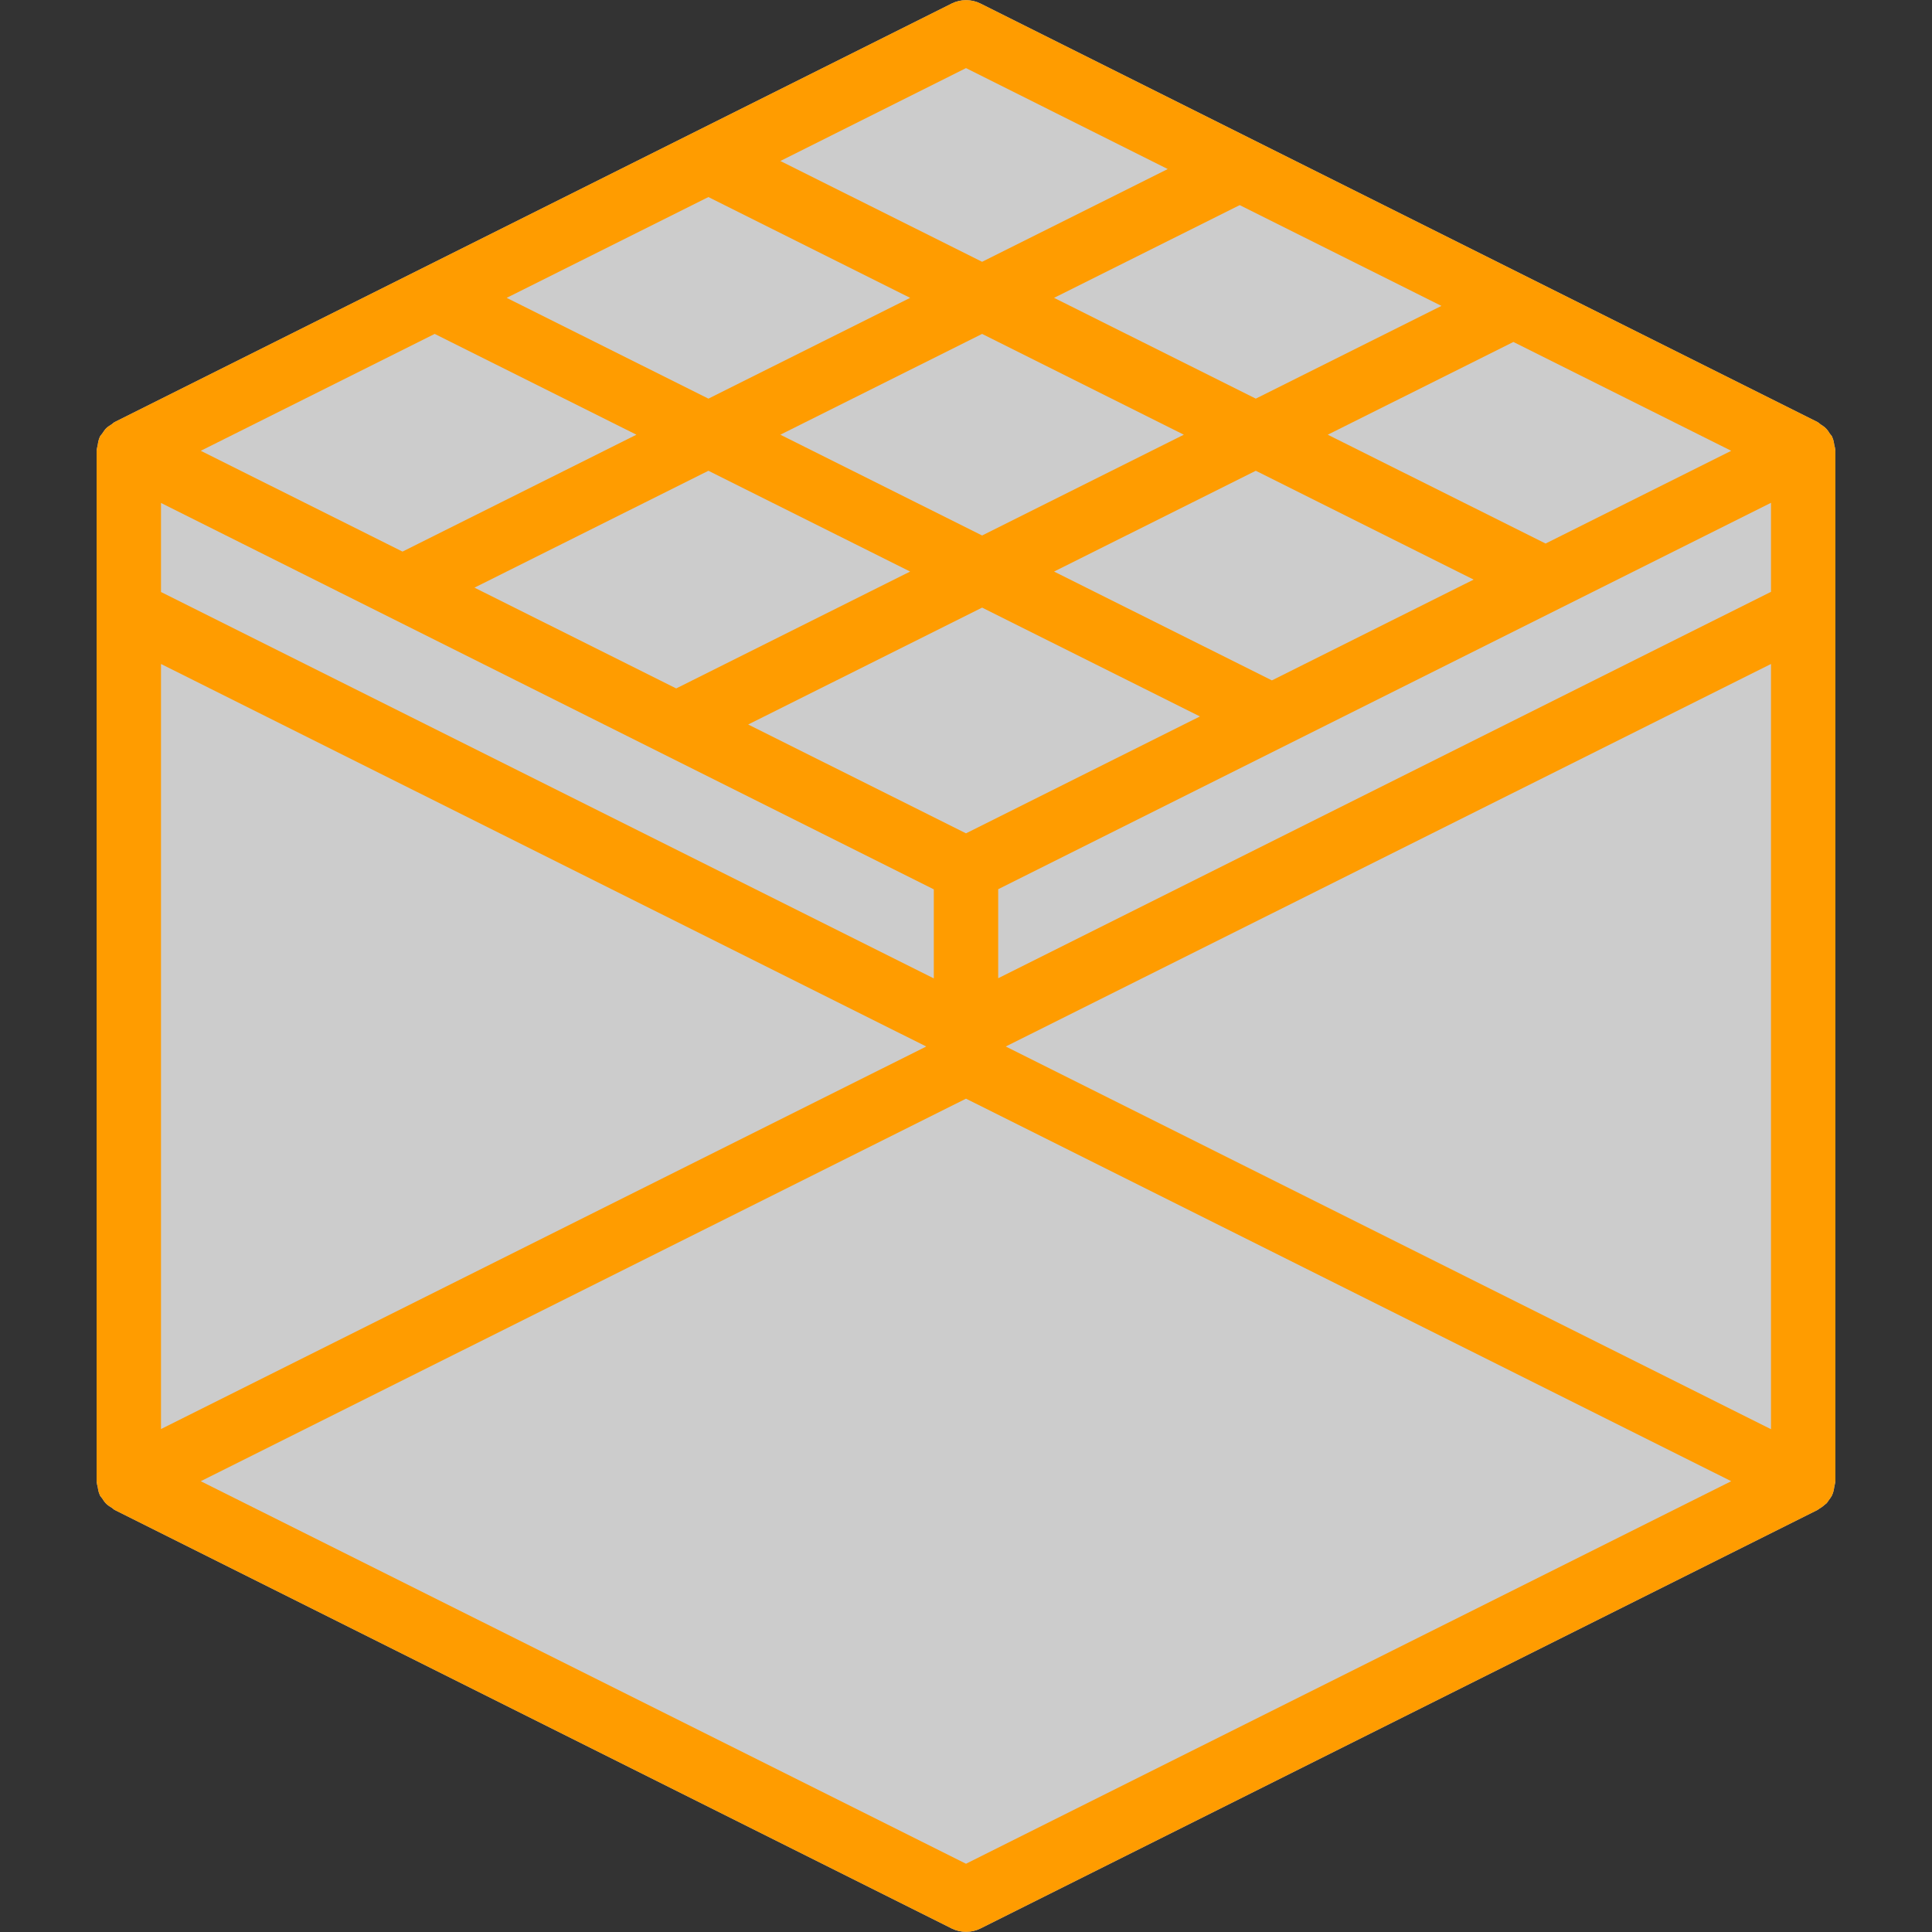
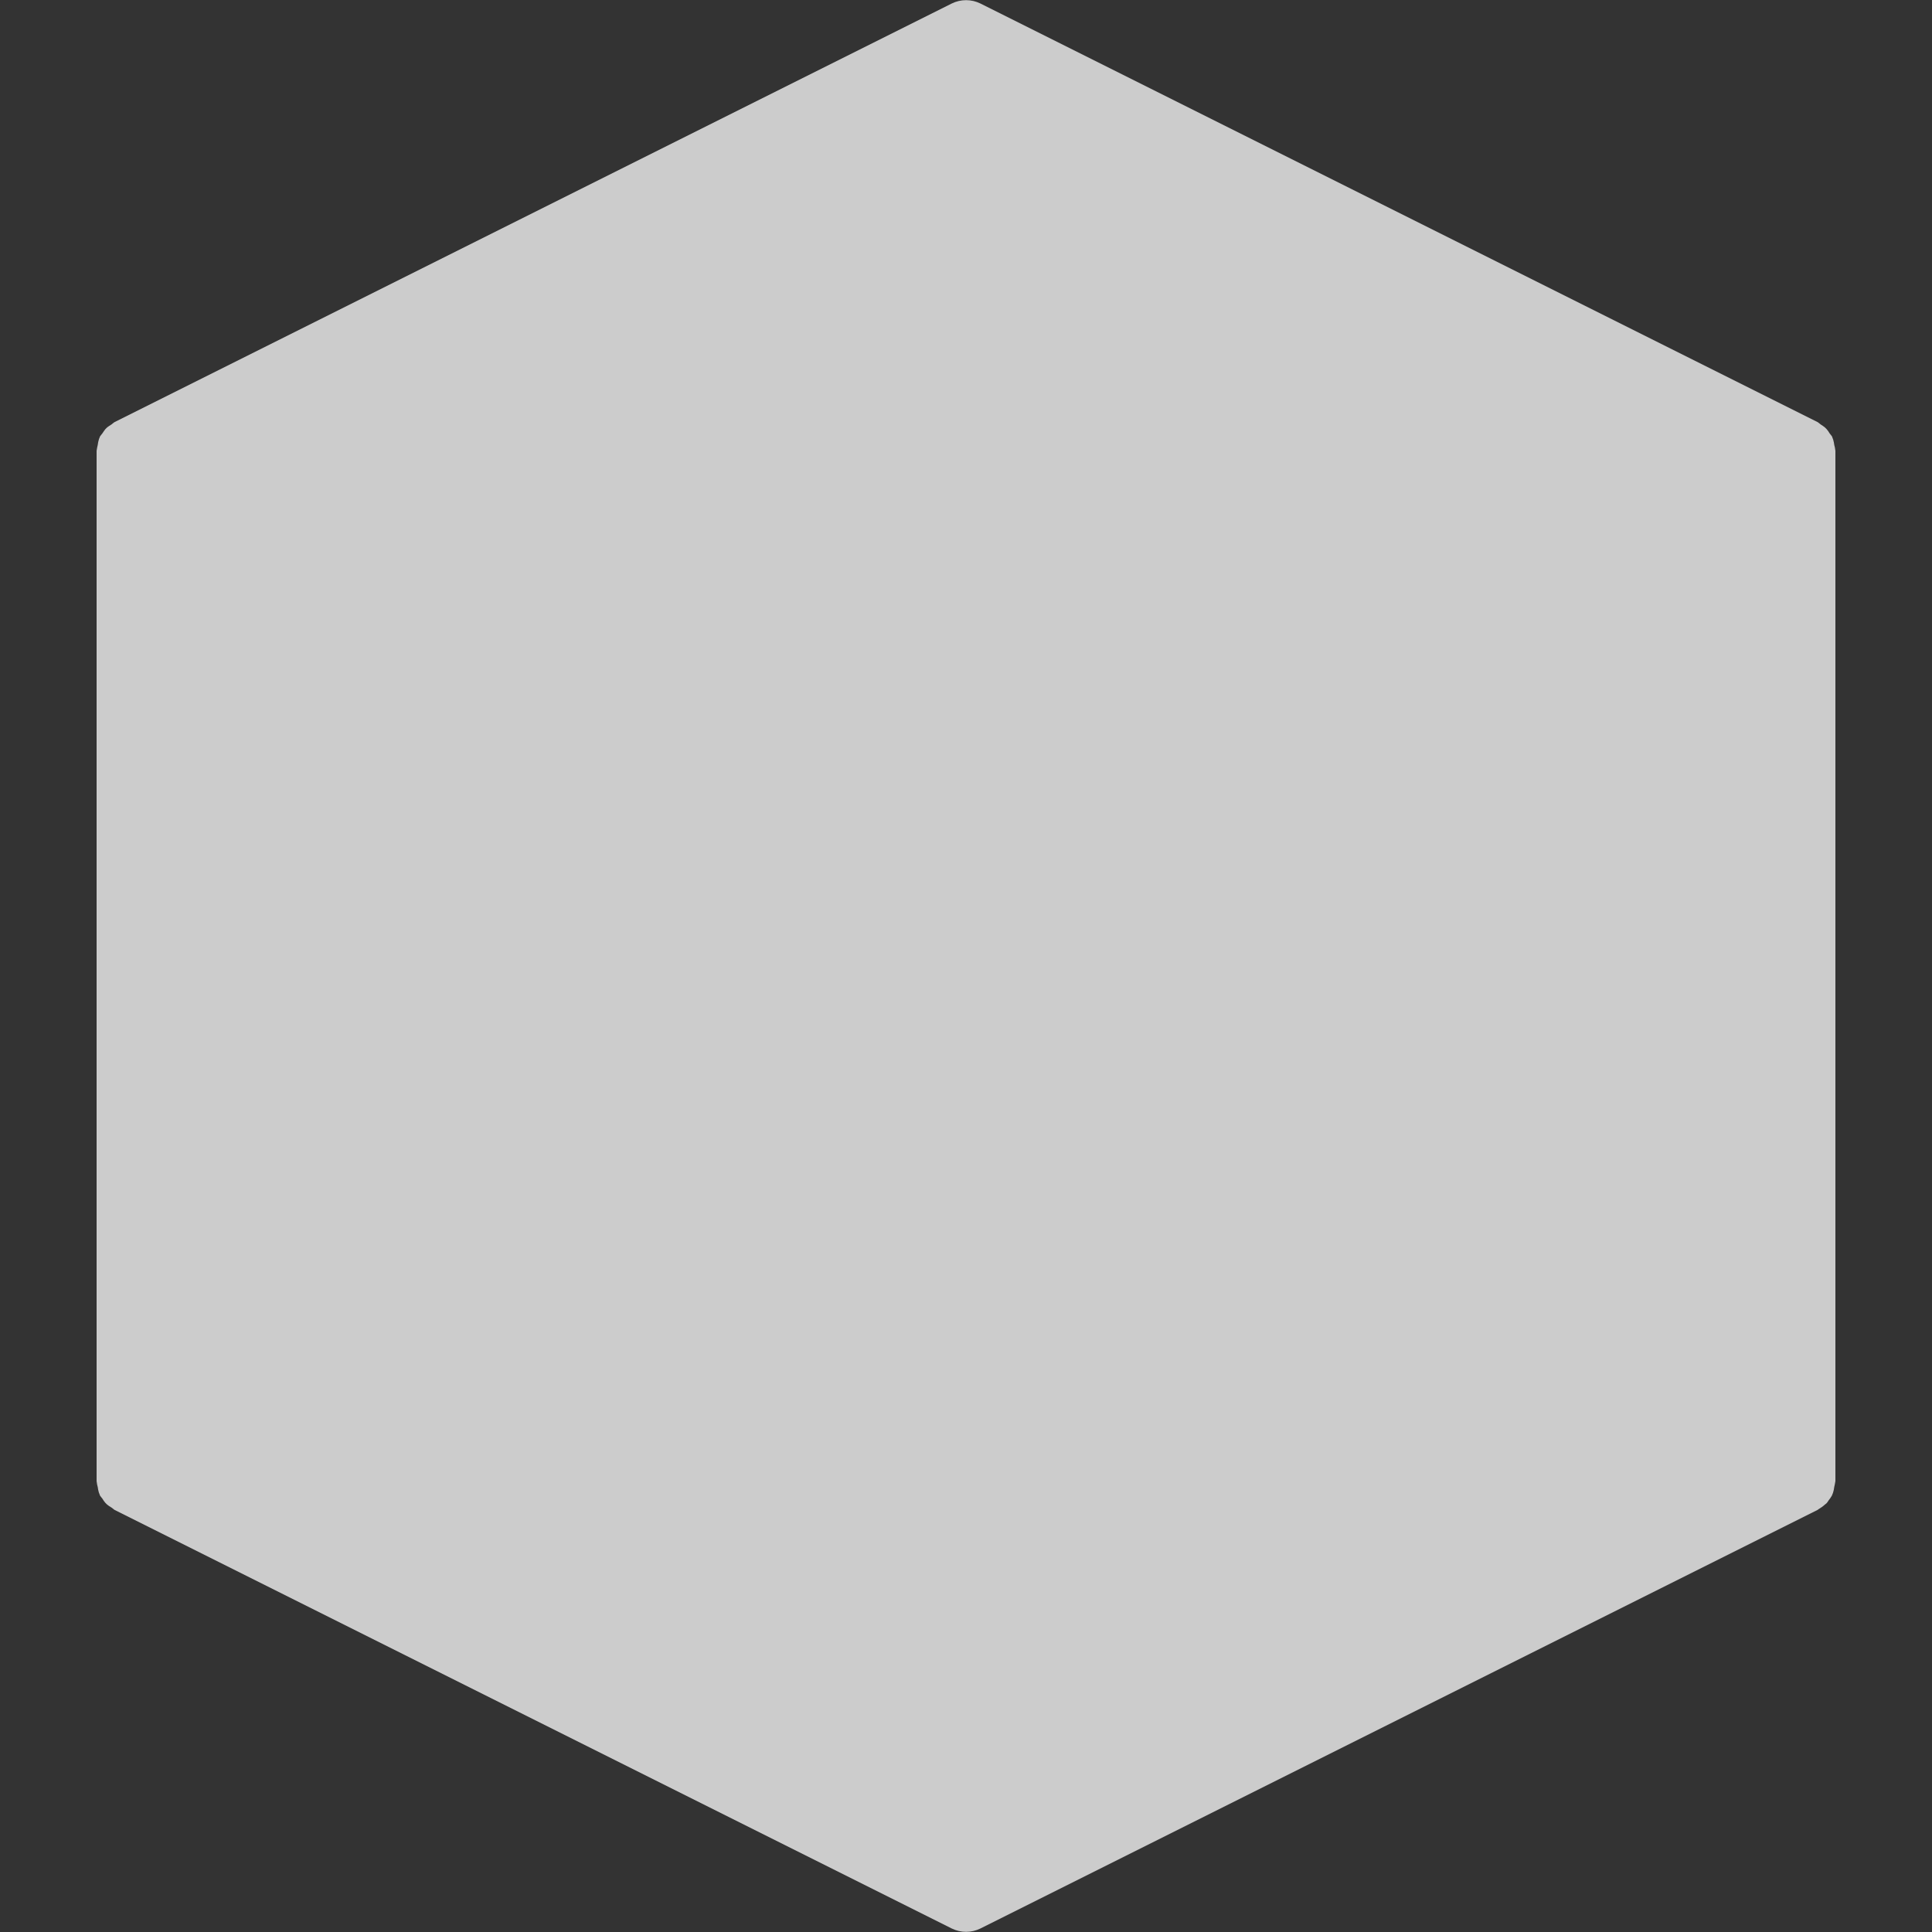
<svg xmlns="http://www.w3.org/2000/svg" version="1.1" id="Layer_1" x="0px" y="0px" viewBox="0 0 1200 1200" style="enable-background:new 0 0 1200 1200;" xml:space="preserve">
  <rect x="0" y="0" width="1200" height="1200" fill="#333333" stroke="none" />
  <style type="text/css">.st0{opacity:0.75;fill:#FFFFFF;} .st1{fill:#FF9C00;}</style>
  <path class="st0" d="M60.7,923.6c0.1,1.1,0.4,2.3,0.7,3.4c0.2,0.4,0.3,0.9,0.5,1.3c0.1,0.2,0.1,0.4,0.2,0.6c0.4,0.6,0.9,1.2,1.4,1.8 c0.6,1,1.2,1.9,1.9,2.7c0.4,0.4,0.7,0.7,1.1,1.1c0.9,0.7,1.8,1.4,2.8,1.9c0.6,0.5,1.1,0.9,1.8,1.4l520,260c5.6,2.8,12.3,2.8,17.9,0 l520-260c0.2-0.1,0.3-0.3,0.5-0.4c1.4-0.8,2.8-1.8,4-2.9c0.3-0.3,0.6-0.4,0.9-0.7c0.2-0.2,0.4-0.5,0.6-0.7c0.3-0.4,0.5-0.8,0.8-1.2 c0.8-1,1.5-2,2.1-3.1c0.1-0.2,0.1-0.4,0.2-0.6c0.2-0.4,0.4-0.9,0.5-1.3c0.3-1.1,0.6-2.2,0.7-3.4c0.3-1,0.4-2,0.6-3 c0-0.2,0.1-0.4,0.1-0.6V280c0-0.2-0.1-0.4-0.1-0.6c-0.1-1-0.3-2-0.6-3c-0.1-1.1-0.4-2.3-0.7-3.4c-0.2-0.4-0.3-0.9-0.5-1.3 c-0.1-0.2-0.1-0.4-0.2-0.6c-0.4-0.6-0.9-1.2-1.4-1.8c-0.6-1-1.2-1.9-1.9-2.7c-0.4-0.4-0.7-0.7-1.1-1.1c-0.9-0.7-1.8-1.4-2.7-1.9 c-0.6-0.5-1.2-1-1.8-1.4l-520-260c-5.6-2.8-12.3-2.8-17.9,0l-520,260c-0.6,0.4-1.2,0.9-1.8,1.4c-1,0.6-1.9,1.2-2.8,1.9 c-0.4,0.4-0.7,0.7-1.1,1.1c-0.7,0.9-1.3,1.8-1.9,2.7c-0.5,0.6-1,1.2-1.4,1.8c-0.1,0.2-0.1,0.4-0.2,0.6c-0.2,0.4-0.4,0.9-0.5,1.3 c-0.3,1.1-0.6,2.2-0.7,3.4c-0.3,1-0.4,2-0.6,3c0,0.2-0.1,0.4-0.1,0.6v640c0,0.2,0.1,0.4,0.1,0.6C60.2,921.6,60.4,922.6,60.7,923.6 L60.7,923.6z" />
-   <path class="st1" d="M60.7,923.6c0.1,1.1,0.4,2.3,0.7,3.4c0.2,0.4,0.3,0.9,0.5,1.3c0.1,0.2,0.1,0.4,0.2,0.6c0.4,0.6,0.9,1.2,1.4,1.8 c0.6,1,1.2,1.9,1.9,2.7c0.4,0.4,0.7,0.7,1.1,1.1c0.9,0.7,1.8,1.4,2.8,1.9c0.6,0.5,1.1,0.9,1.8,1.4l520,260c5.6,2.8,12.3,2.8,17.9,0 l520-260c0.2-0.1,0.3-0.3,0.5-0.4c1.4-0.8,2.8-1.8,4-2.9c0.3-0.3,0.6-0.4,0.9-0.7c0.2-0.2,0.4-0.5,0.6-0.7c0.3-0.4,0.5-0.8,0.8-1.2 c0.8-1,1.5-2,2.1-3.1c0.1-0.2,0.1-0.4,0.2-0.6c0.2-0.4,0.4-0.9,0.5-1.3c0.3-1.1,0.6-2.2,0.7-3.4c0.3-1,0.4-2,0.6-3 c0-0.2,0.1-0.4,0.1-0.6V280c0-0.2-0.1-0.4-0.1-0.6c-0.1-1-0.3-2-0.6-3c-0.1-1.1-0.4-2.3-0.7-3.4c-0.2-0.4-0.3-0.9-0.5-1.3 c-0.1-0.2-0.1-0.4-0.2-0.6c-0.4-0.6-0.9-1.2-1.4-1.8c-0.6-1-1.2-1.9-1.9-2.7c-0.4-0.4-0.7-0.7-1.1-1.1c-0.9-0.7-1.8-1.4-2.7-1.9 c-0.6-0.5-1.2-1-1.8-1.4l-520-260c-5.6-2.8-12.3-2.8-17.9,0l-520,260c-0.6,0.4-1.2,0.9-1.8,1.4c-1,0.6-1.9,1.2-2.8,1.9 c-0.4,0.4-0.7,0.7-1.1,1.1c-0.7,0.9-1.3,1.8-1.9,2.7c-0.5,0.6-1,1.2-1.4,1.8c-0.1,0.2-0.1,0.4-0.2,0.6c-0.2,0.4-0.4,0.9-0.5,1.3 c-0.3,1.1-0.6,2.2-0.7,3.4c-0.3,1-0.4,2-0.6,3c0,0.2-0.1,0.4-0.1,0.6v640c0,0.2,0.1,0.4,0.1,0.6C60.2,921.6,60.4,922.6,60.7,923.6 L60.7,923.6z M270,207.4L395.3,270L250,342.6L124.7,280L270,207.4z M440,122.4L565.3,185L440,247.6L314.7,185L440,122.4z M895.3,190 L780,247.6L654.7,185L770,127.4L895.3,190z M1075.3,280L960,337.6L824.7,270L940,212.4L1075.3,280z M1100,367.6l-480,240v-55.3 l480-240V367.6z M790,422.6L654.7,355L780,292.4L915.3,360L790,422.6z M745.3,445L600,517.6L464.7,450L610,377.4L745.3,445z M420,427.6L294.7,365L440,292.4L565.3,355L420,427.6z M580,552.4v55.3l-480-240v-55.3L580,552.4z M100,412.4L575.3,650L100,887.6 L100,412.4z M1100,412.4v475.3L624.7,650L1100,412.4z M735.3,270L610,332.6L484.7,270L610,207.4L735.3,270z M600,1157.6L124.7,920 L600,682.4L1075.3,920L600,1157.6z M600,42.3L725.3,105L610,162.6L484.7,100L600,42.3z" />
</svg>